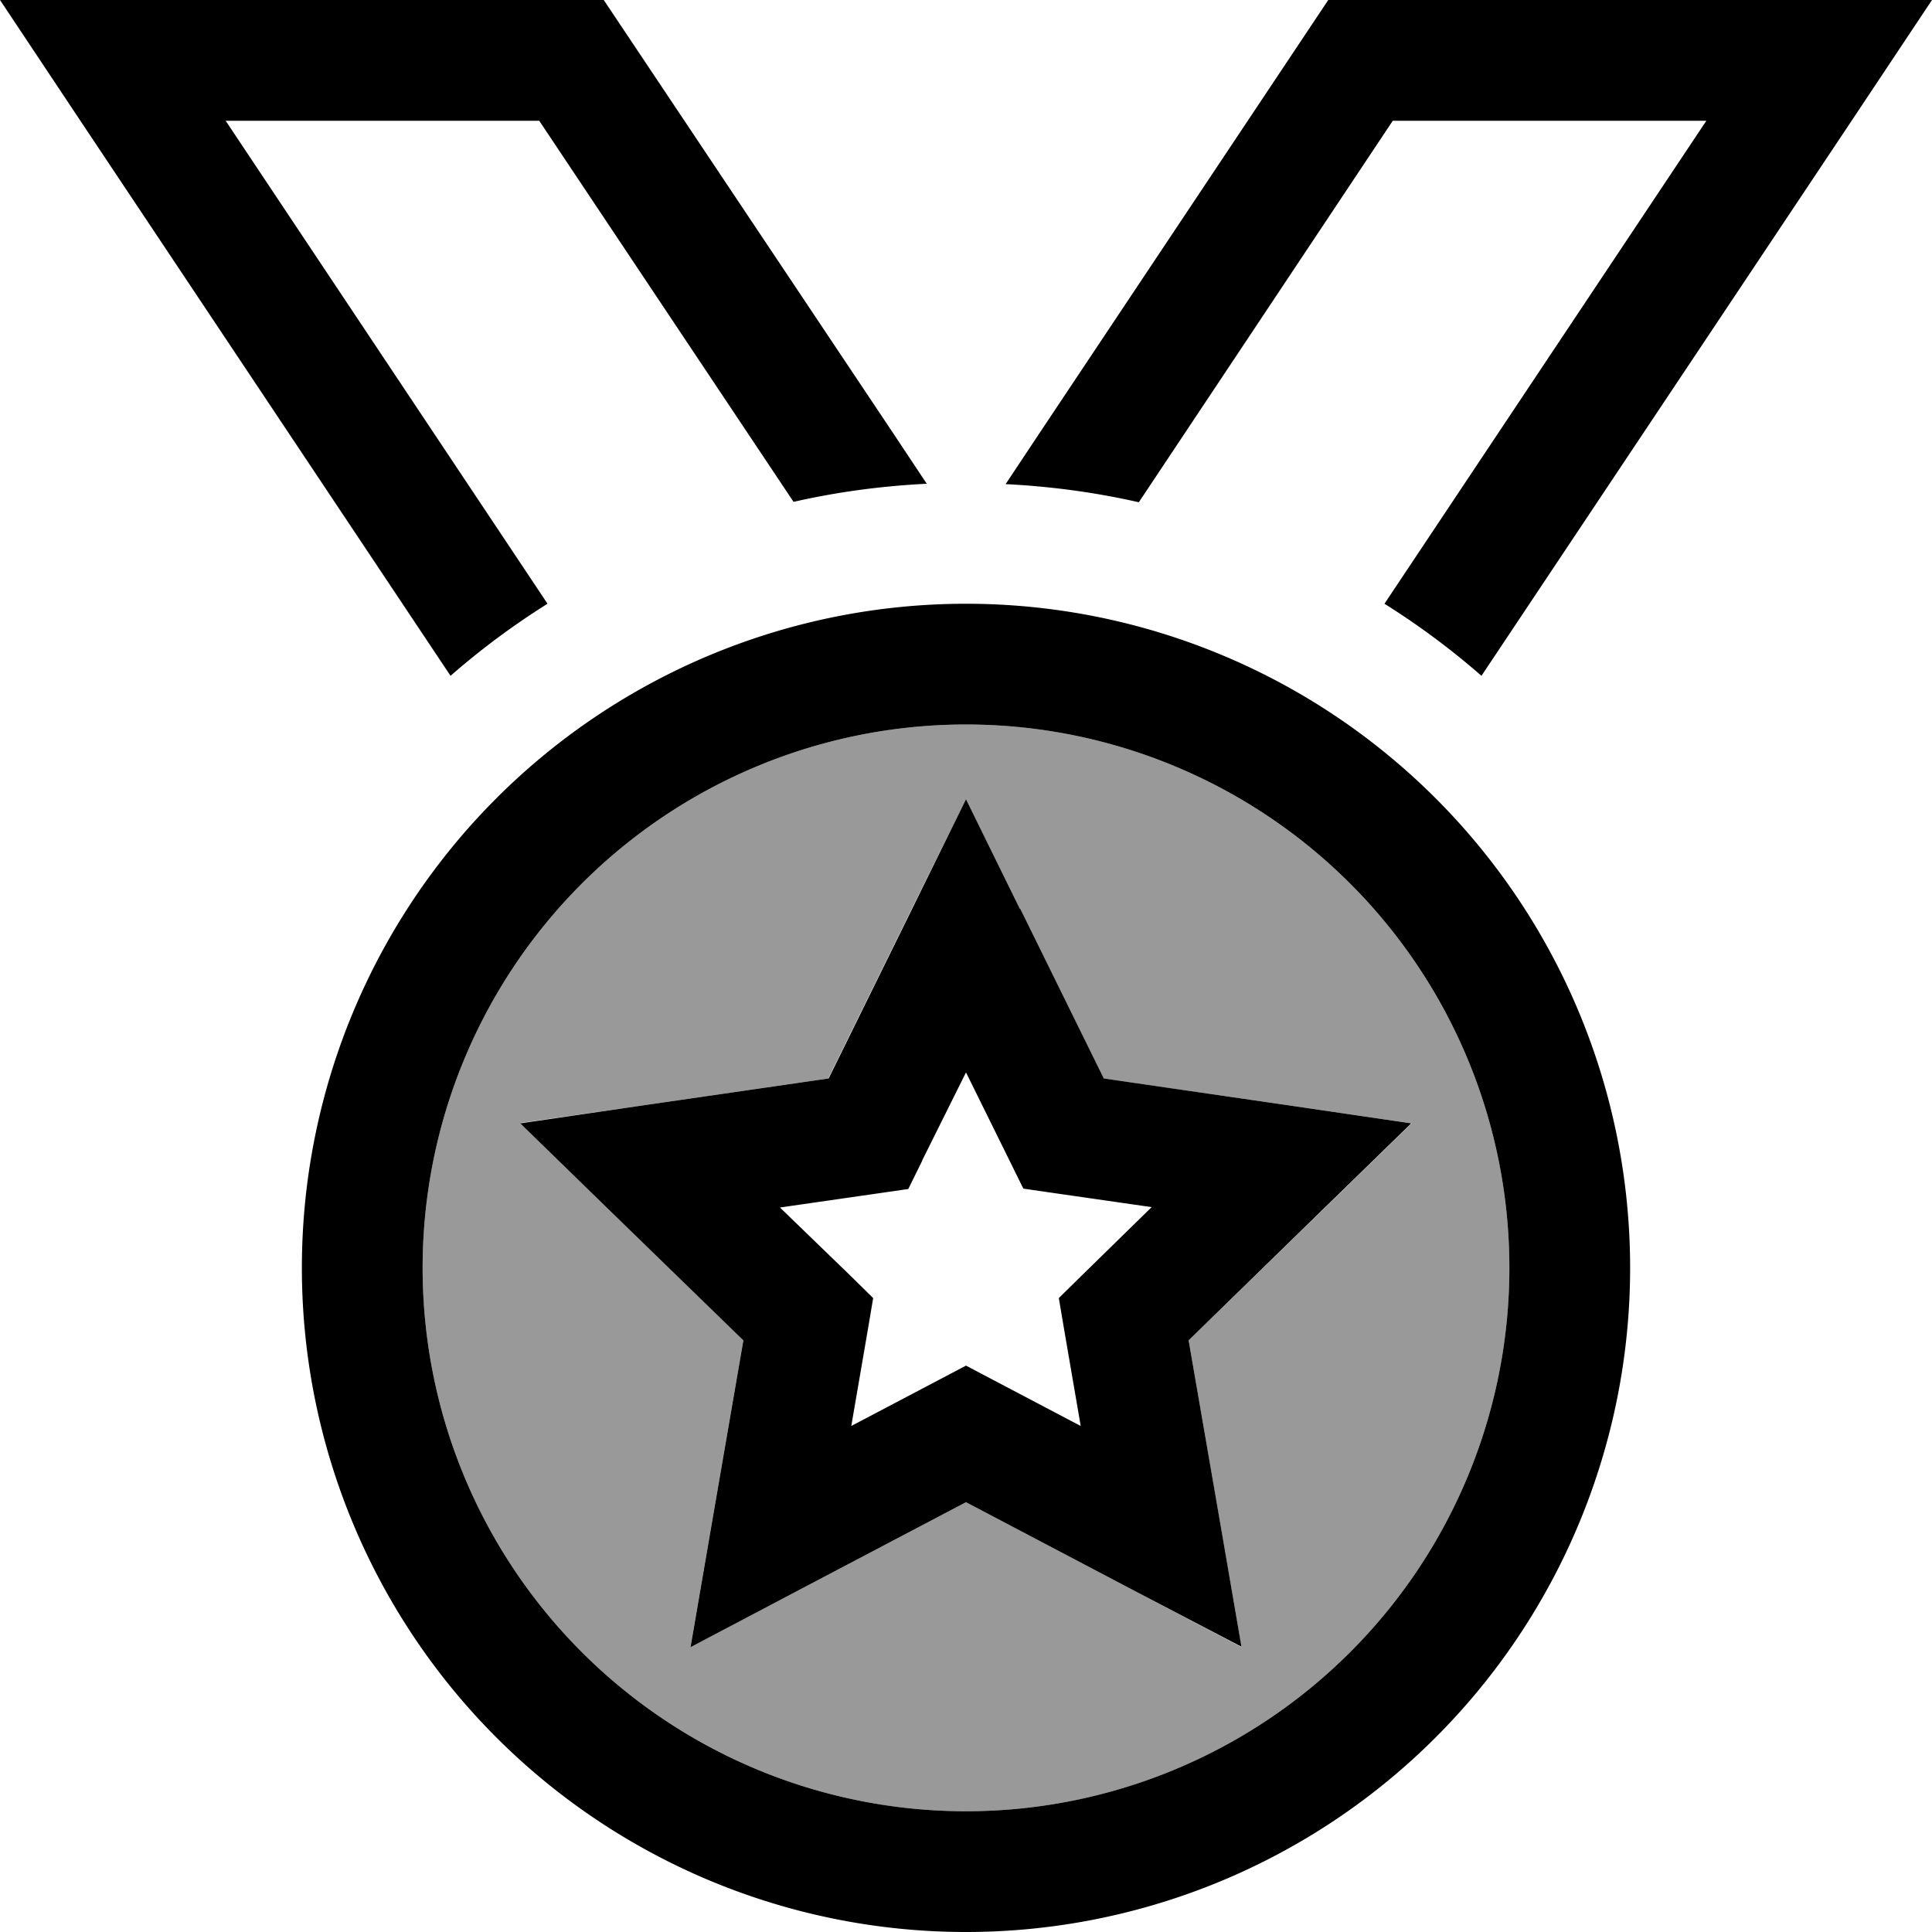
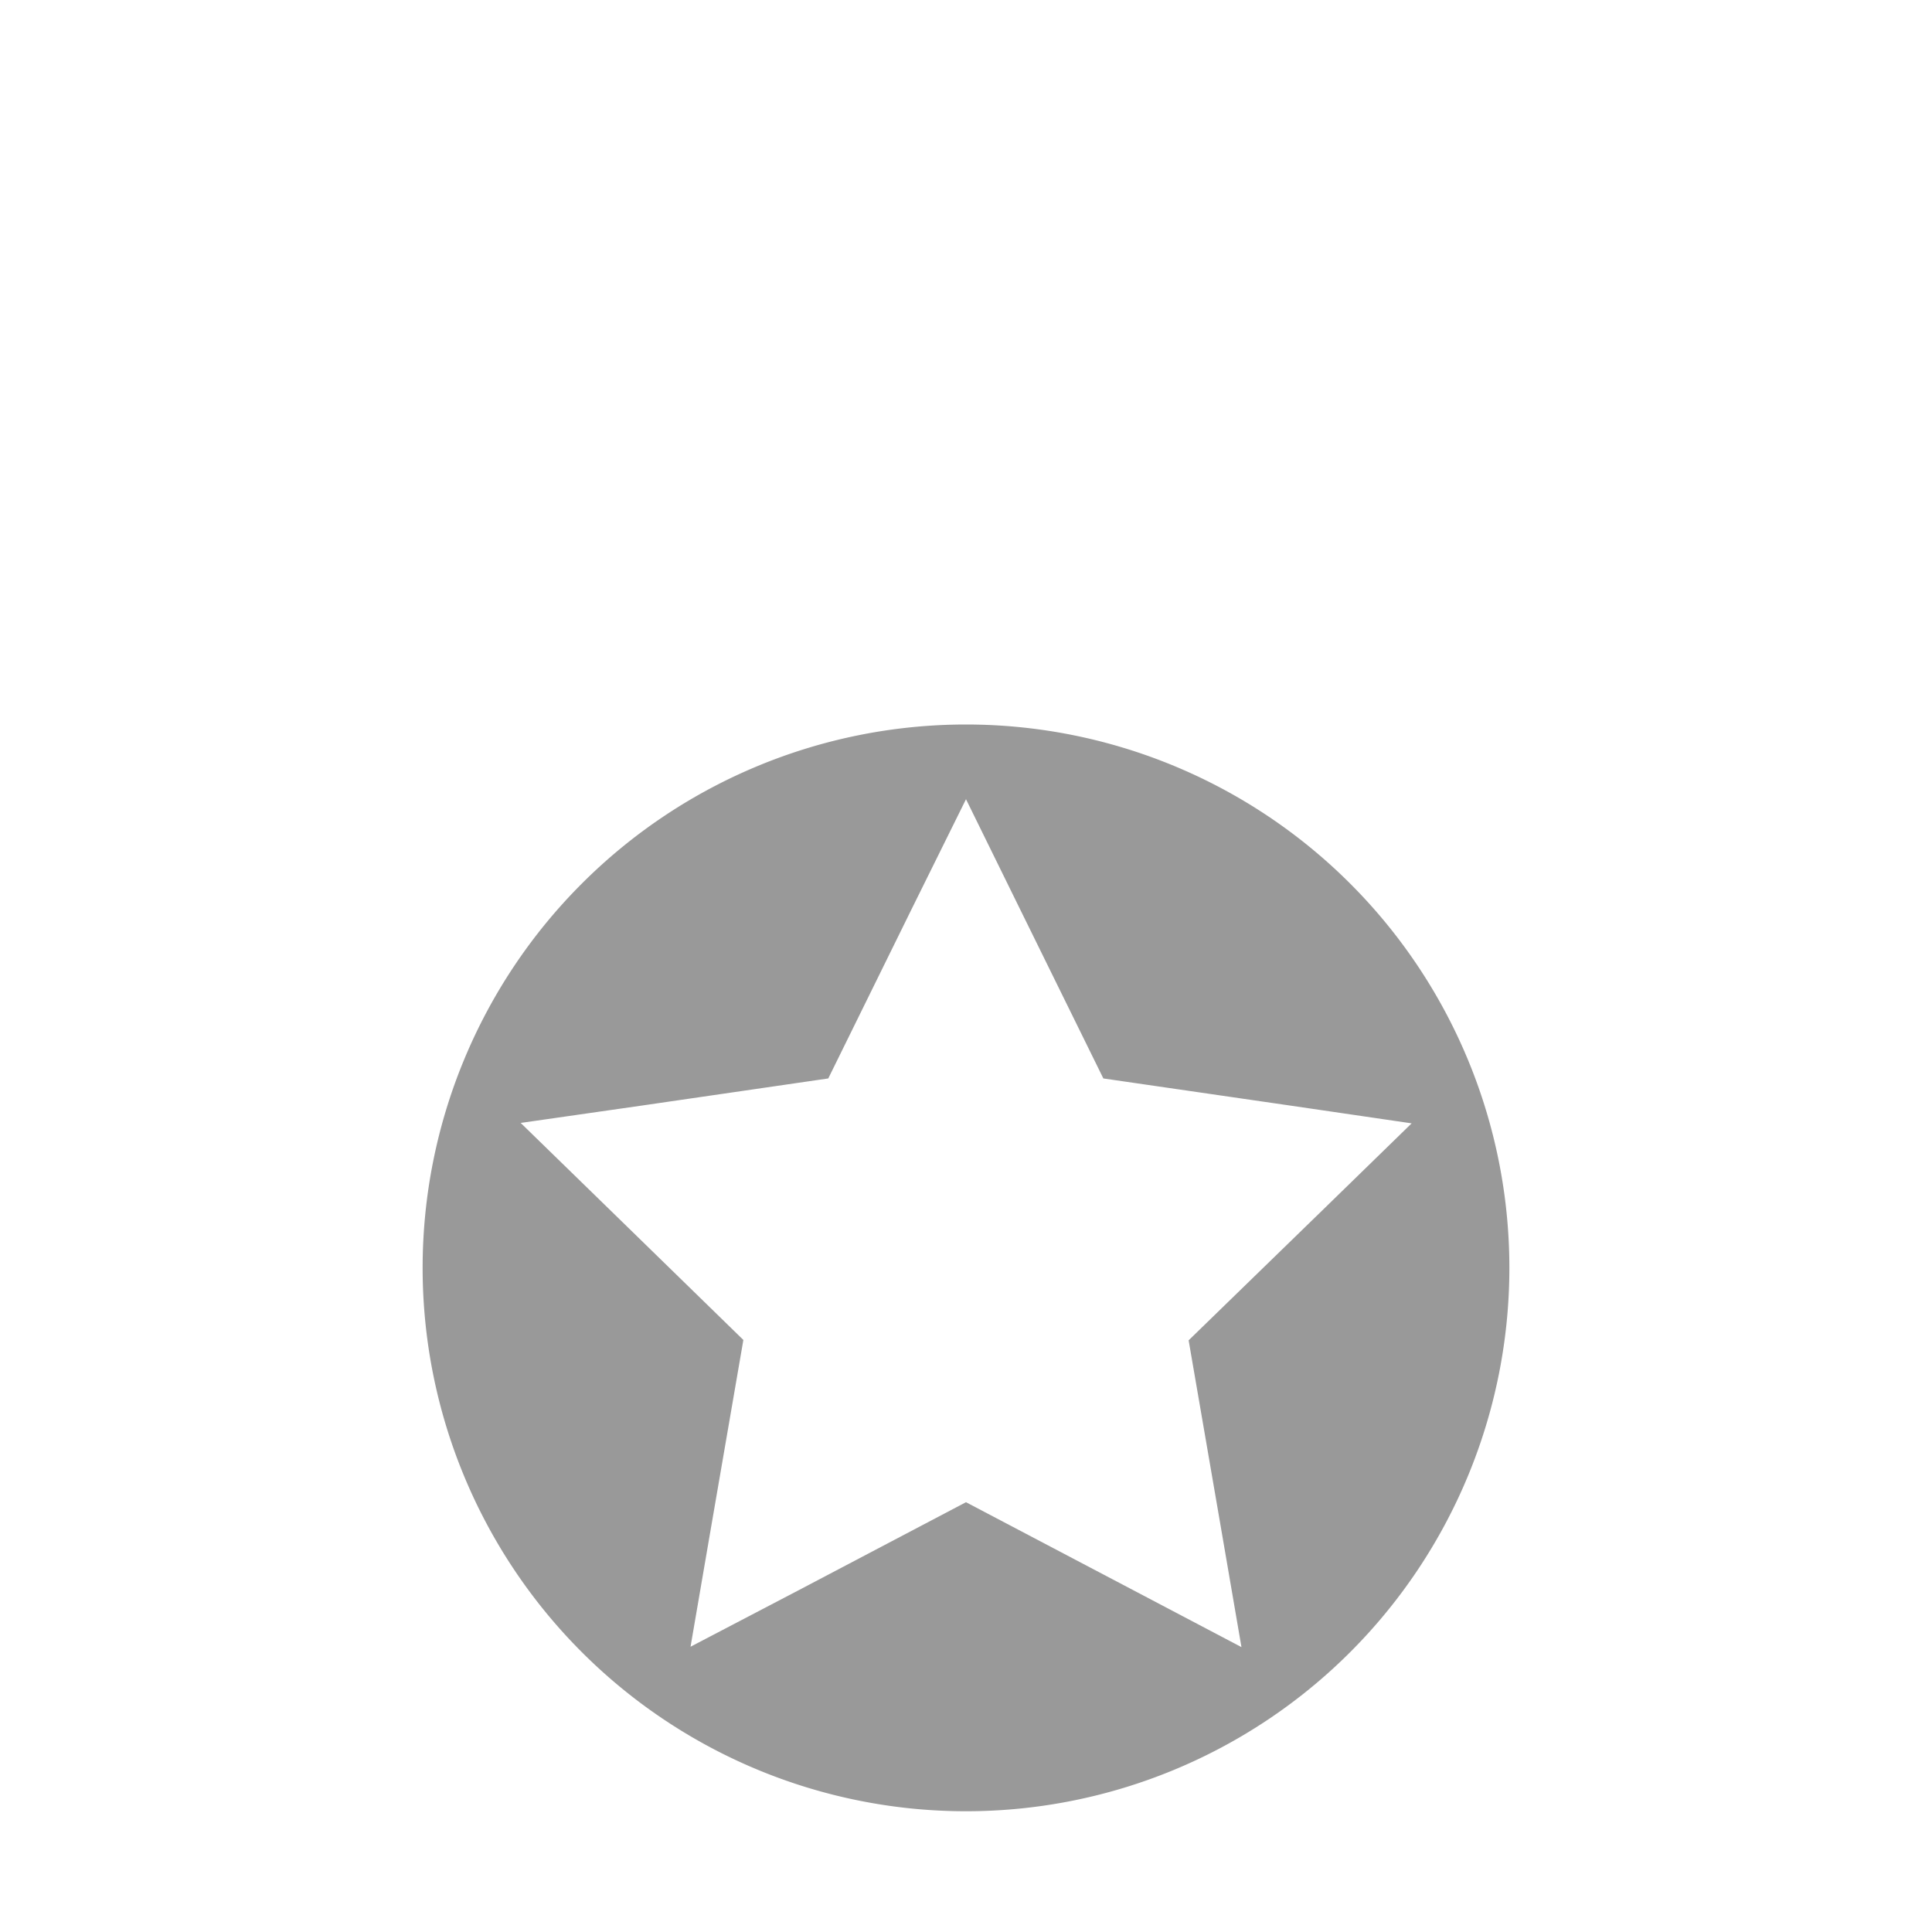
<svg xmlns="http://www.w3.org/2000/svg" viewBox="0 0 512 512">
  <defs>
    <style>.fa-secondary{opacity:.4}</style>
  </defs>
  <path class="fa-secondary" d="M112 336a144 144 0 1 0 288 0 144 144 0 1 0 -288 0zm25.9-38.4L170 293l49.5-7.2 22.1-44.9L256 211.8l14.3 29.1 22.1 44.9L342 293l32.1 4.7-23.2 22.6L315 355.2l8.5 49.3 5.5 32-28.7-15.1L256 398.1l-44.3 23.3L183 436.4l5.5-32 8.5-49.3-35.8-34.9-23.2-22.6z" />
-   <path class="fa-primary" d="M160 0L38.5 0 0 0 21.3 32l98.1 147.1c8-7 16.6-13.4 25.7-19.1L59.8 32l83.1 0 67.4 101c11.4-2.6 23.2-4.2 35.3-4.8l-8.7-13.1L160 0zM392.6 179.1L490.7 32 512 0 473.5 0 352 0 275.2 115.2l-8.7 13.1c12.1 .6 23.8 2.2 35.3 4.8L369.1 32l83.1 0L366.9 160c9.1 5.7 17.7 12.1 25.7 19.1zM256 192a144 144 0 1 1 0 288 144 144 0 1 1 0-288zm0 320a176 176 0 1 0 0-352 176 176 0 1 0 0 352zm14.3-271.1L256 211.8l-14.3 29.1-22.1 44.9L170 293l-32.1 4.7 23.2 22.6L197 355.2l-8.5 49.3-5.5 32 28.7-15.1L256 398.1l44.3 23.3L329 436.4l-5.5-32L315 355.2l35.8-34.9 23.2-22.6L342 293l-49.5-7.2-22.1-44.9zm-25.9 66.6L256 284.2l11.5 23.3 3.7 7.5 8.3 1.2 25.7 3.7-18.6 18.2-6 5.9 1.4 8.3 4.4 25.6-23-12.1-7.4-3.9-7.4 3.9-23 12.1 4.4-25.6 1.4-8.3-6-5.9L206.7 320l25.7-3.7 8.3-1.2 3.7-7.5z" />
</svg>